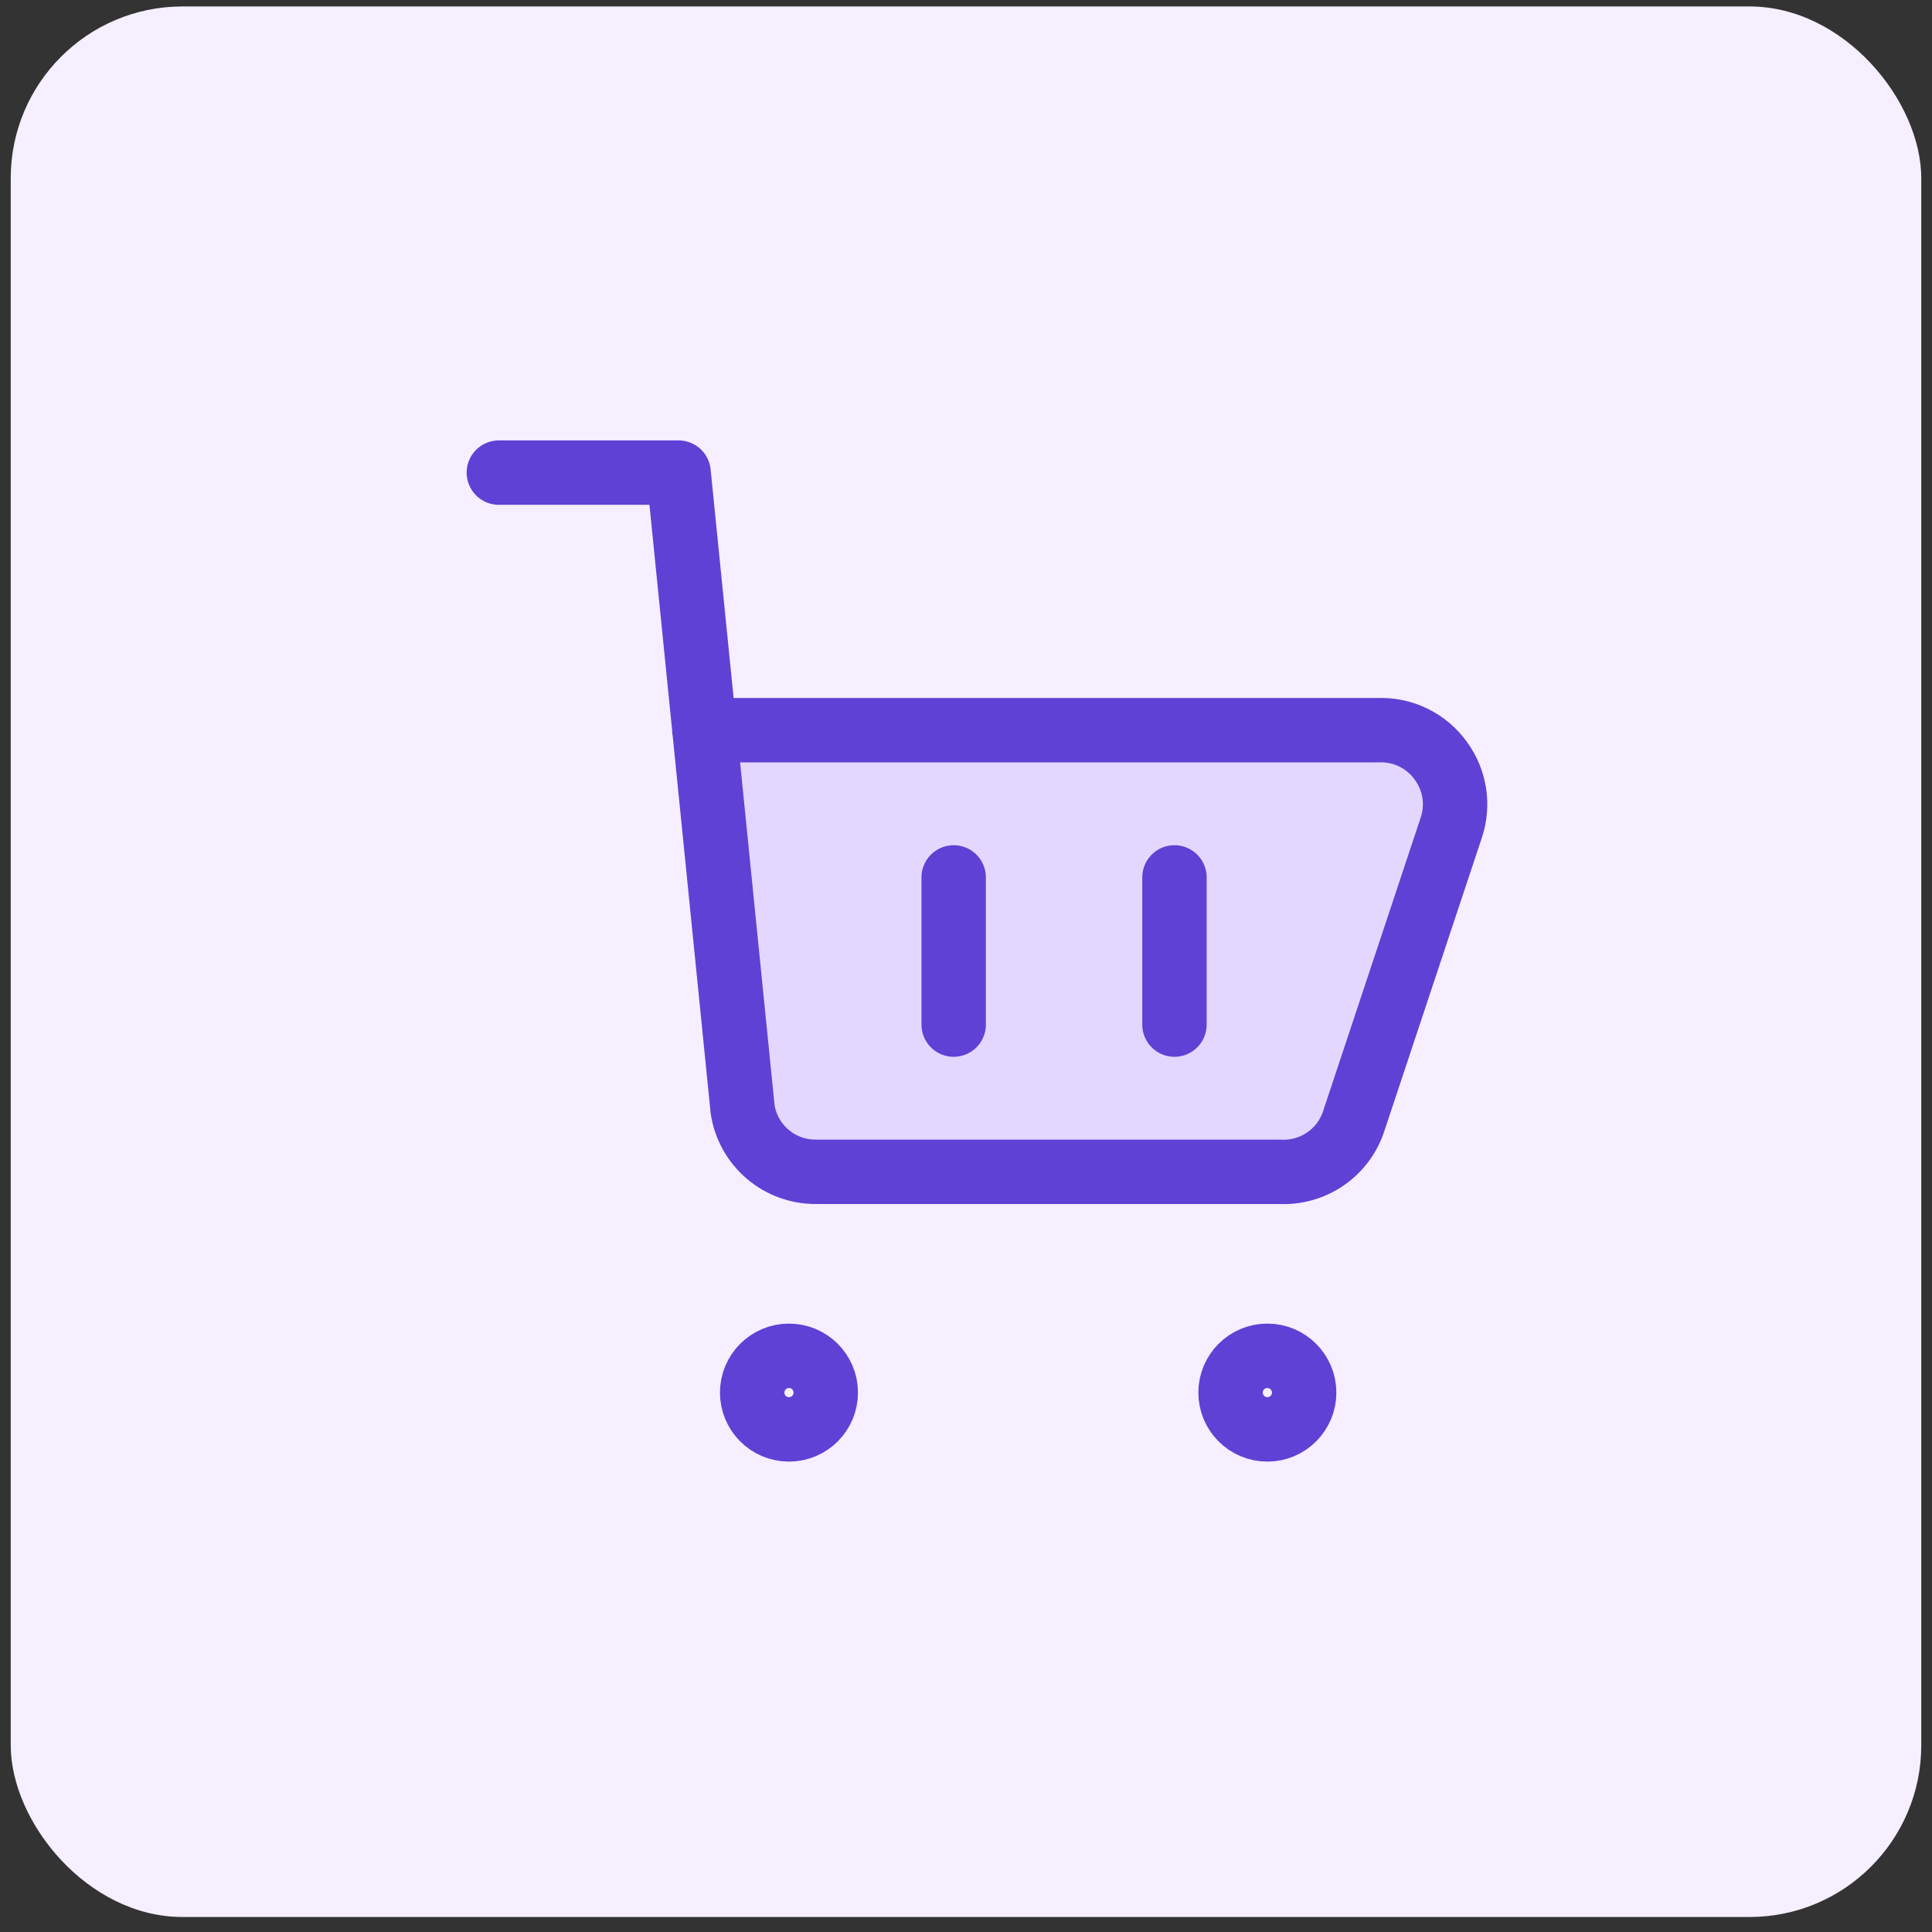
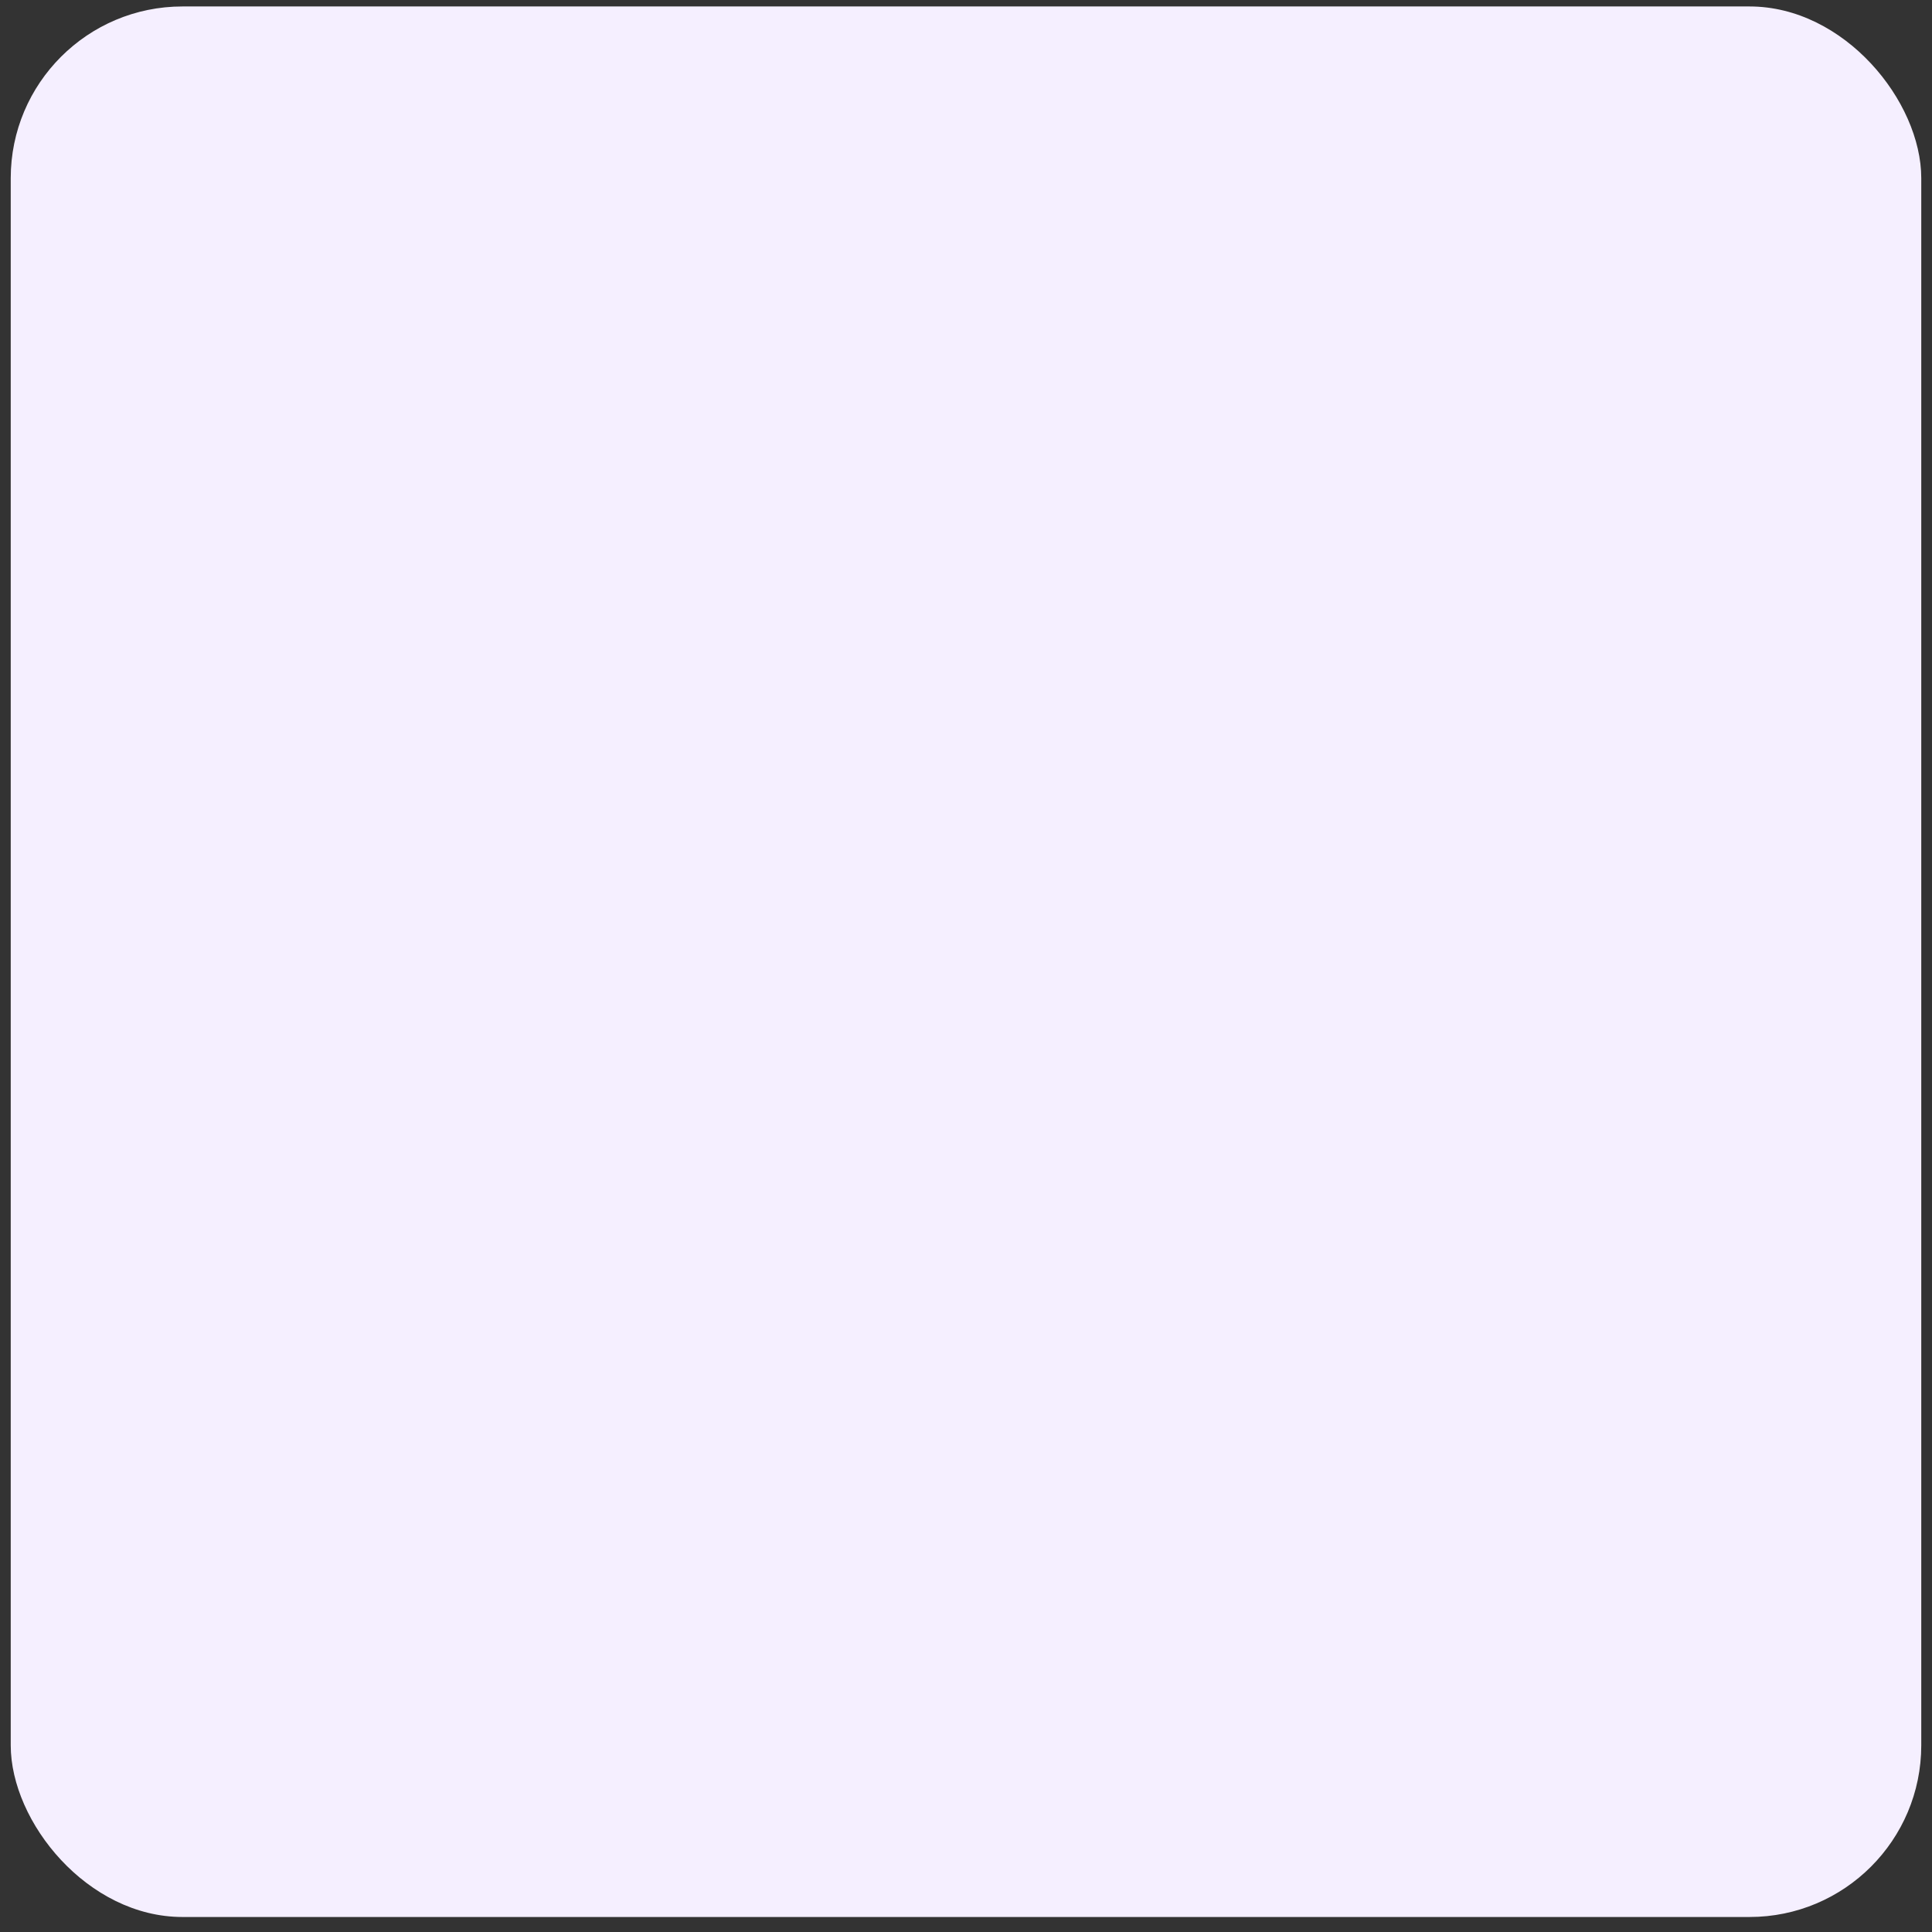
<svg xmlns="http://www.w3.org/2000/svg" width="90" height="90" viewBox="0 0 90 90" fill="none">
  <rect x="0" y="0" width="90" height="90" fill="#333333" stroke="none" />
  <rect x="0.5" y="0.301" width="89" height="89" rx="8" fill="#F5EFFF" />
  <g clip-path="url(#clip0_8959_379)">
    <path d="M35.765 53.771C35.135 53.235 34.719 52.49 34.595 51.672L32.812 34.015H64.184C64.757 33.989 65.327 34.108 65.842 34.359C66.357 34.611 66.801 34.988 67.132 35.455C67.451 35.895 67.661 36.404 67.744 36.94C67.828 37.477 67.783 38.025 67.612 38.541L63.053 52.255C62.814 52.965 62.35 53.577 61.73 53.998C61.112 54.419 60.372 54.626 59.624 54.587H38.024C37.197 54.596 36.395 54.306 35.765 53.771Z" fill="#E4D7FF" />
    <path d="M23.238 22.016H31.611L34.594 51.673C34.718 52.49 35.133 53.236 35.764 53.771C36.394 54.307 37.196 54.596 38.023 54.587H59.623C60.371 54.626 61.111 54.419 61.729 53.998C62.349 53.577 62.813 52.965 63.051 52.256L67.611 38.541C67.781 38.026 67.827 37.477 67.743 36.941C67.66 36.404 67.45 35.895 67.131 35.456C66.8 34.988 66.356 34.611 65.841 34.36C65.326 34.108 64.755 33.99 64.183 34.016H32.811" stroke="#5F41D5" stroke-width="3" stroke-linecap="round" stroke-linejoin="round" />
    <path d="M59.038 66.587C58.092 66.587 57.324 65.819 57.324 64.873C57.324 63.926 58.092 63.158 59.038 63.158C59.985 63.158 60.753 63.926 60.753 64.873C60.753 65.819 59.985 66.587 59.038 66.587Z" stroke="#5F41D5" stroke-width="3" stroke-linecap="round" stroke-linejoin="round" />
-     <path d="M36.753 66.587C35.807 66.587 35.039 65.819 35.039 64.873C35.039 63.926 35.807 63.158 36.753 63.158C37.7 63.158 38.468 63.926 38.468 64.873C38.468 65.819 37.7 66.587 36.753 66.587Z" stroke="#5F41D5" stroke-width="3" stroke-linecap="round" stroke-linejoin="round" />
    <path d="M44.426 40.873V47.73" stroke="#5F41D5" stroke-width="3" stroke-linecap="round" stroke-linejoin="round" />
    <path d="M54.711 40.873V47.73" stroke="#5F41D5" stroke-width="3" stroke-linecap="round" stroke-linejoin="round" />
  </g>
  <defs>
    <clipPath id="clip0_8959_379">
-       <rect width="48" height="48" fill="white" transform="translate(21.5 20.301)" />
-     </clipPath>
+       </clipPath>
  </defs>
</svg>